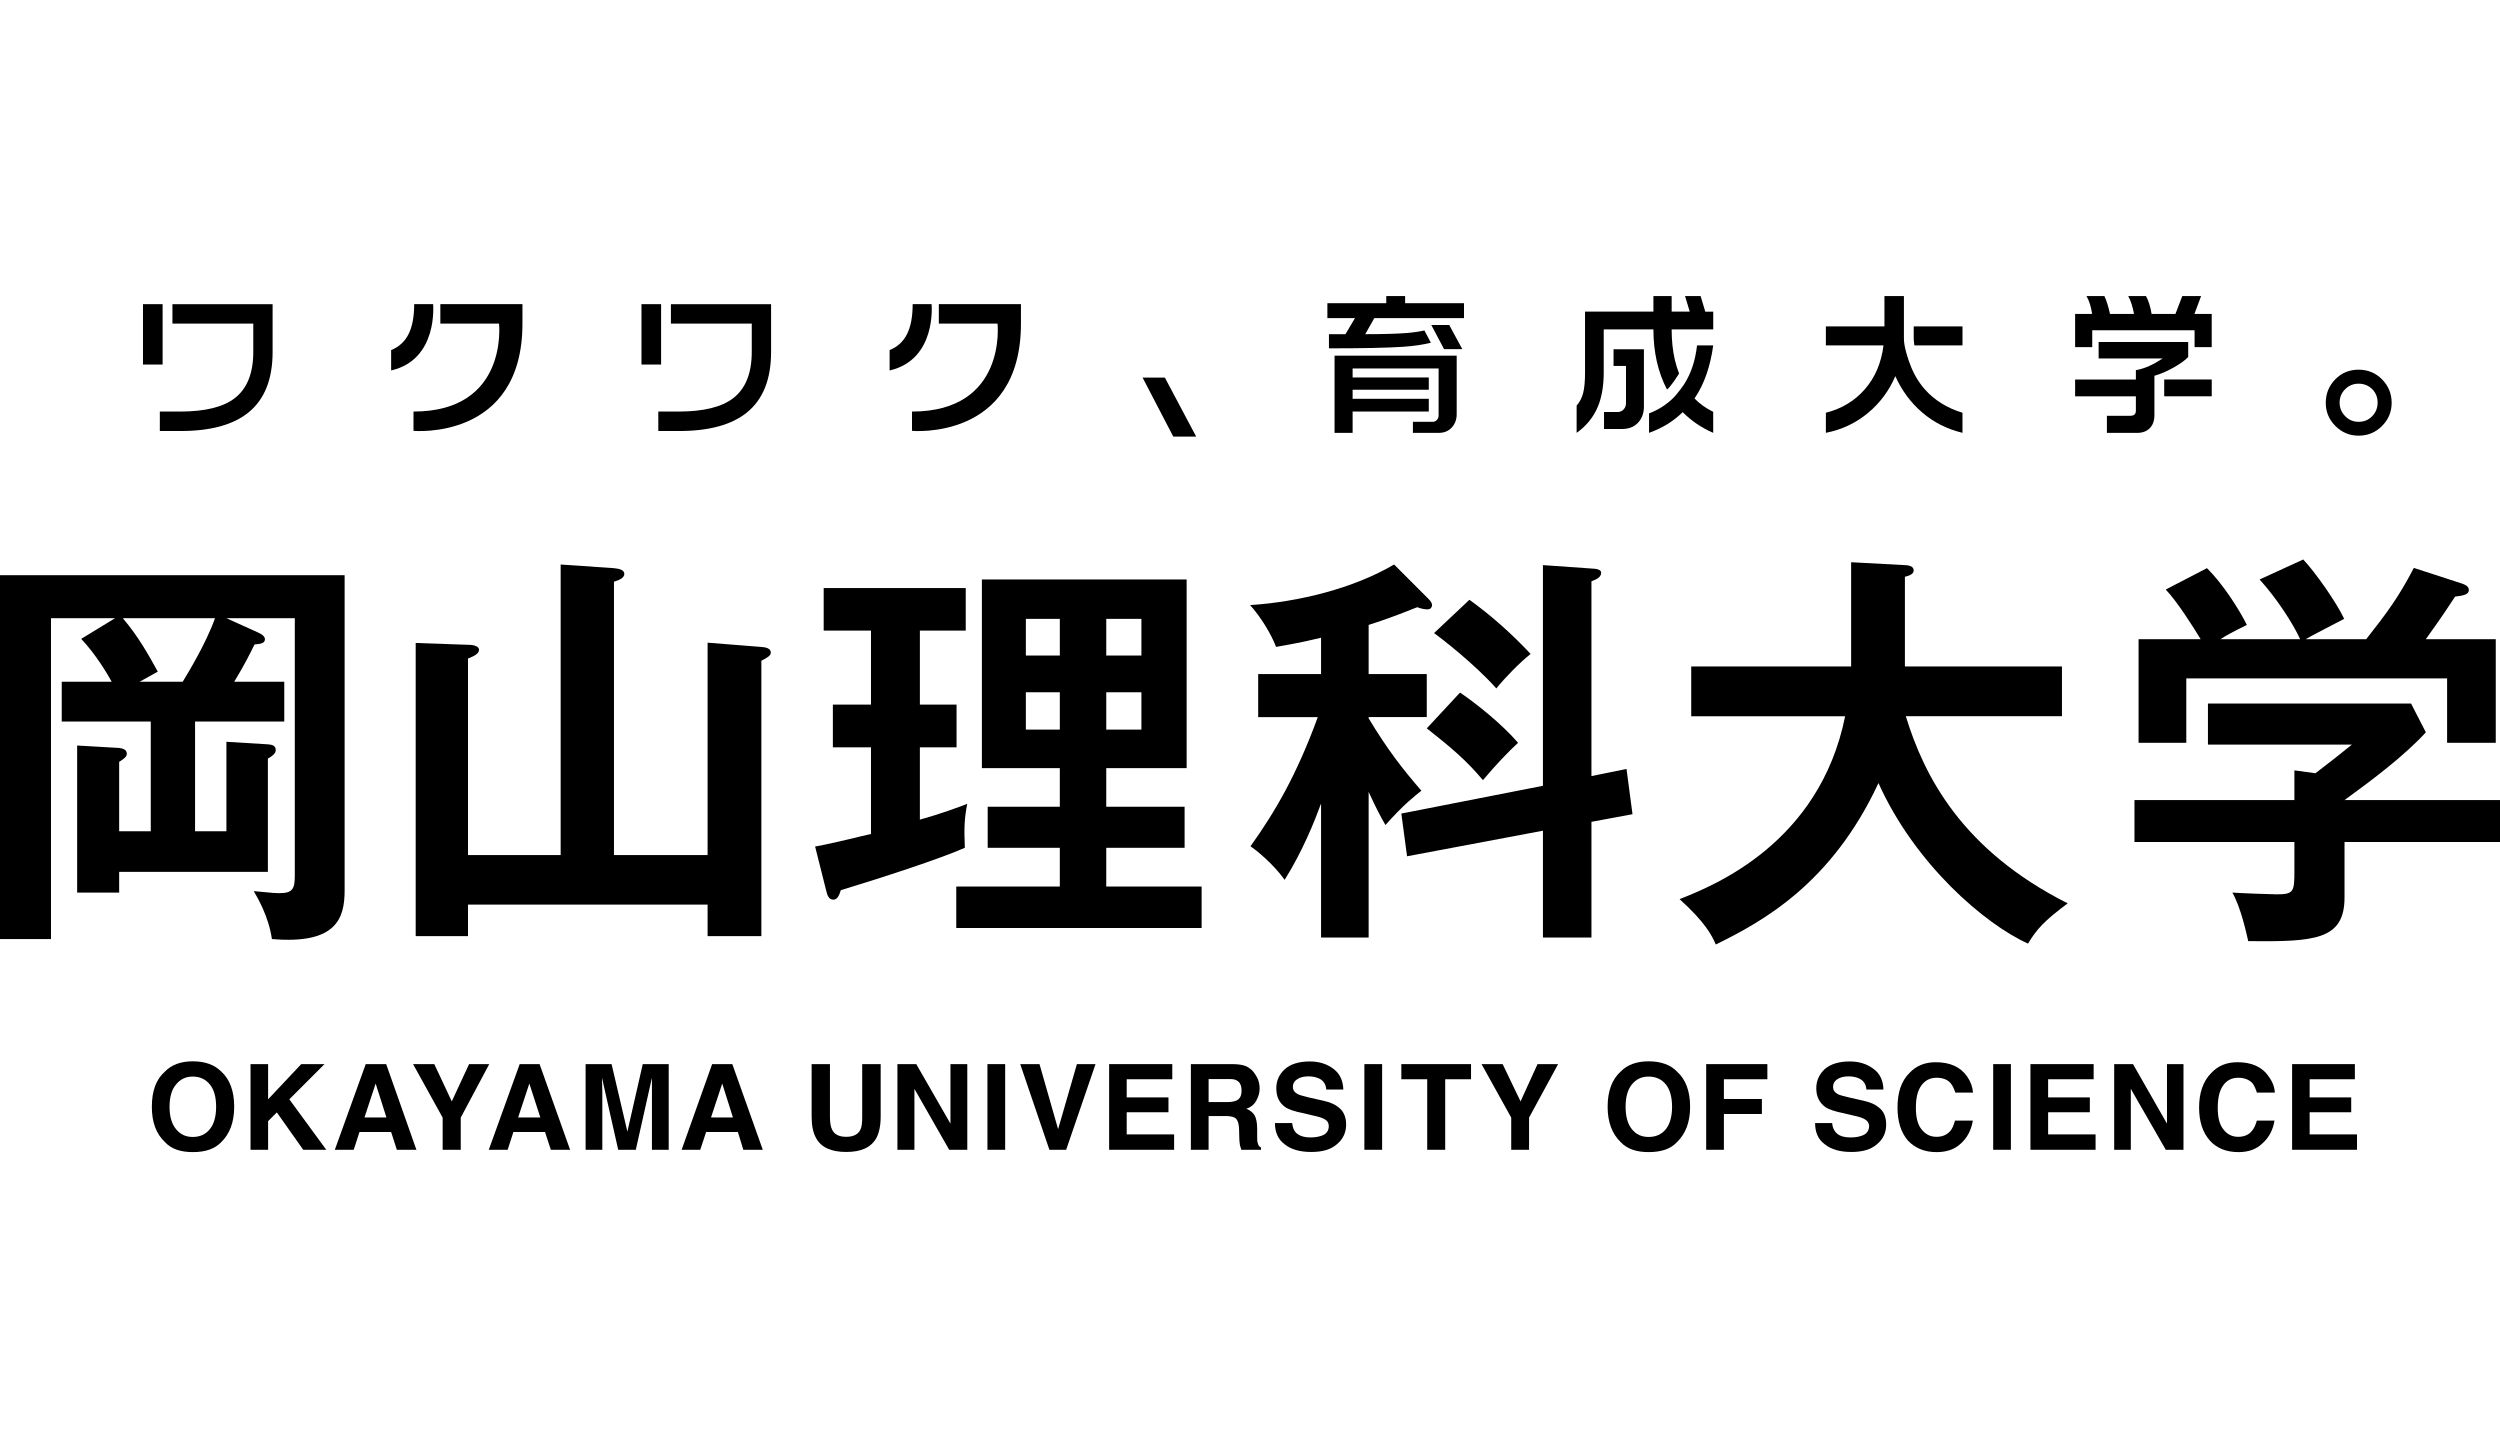
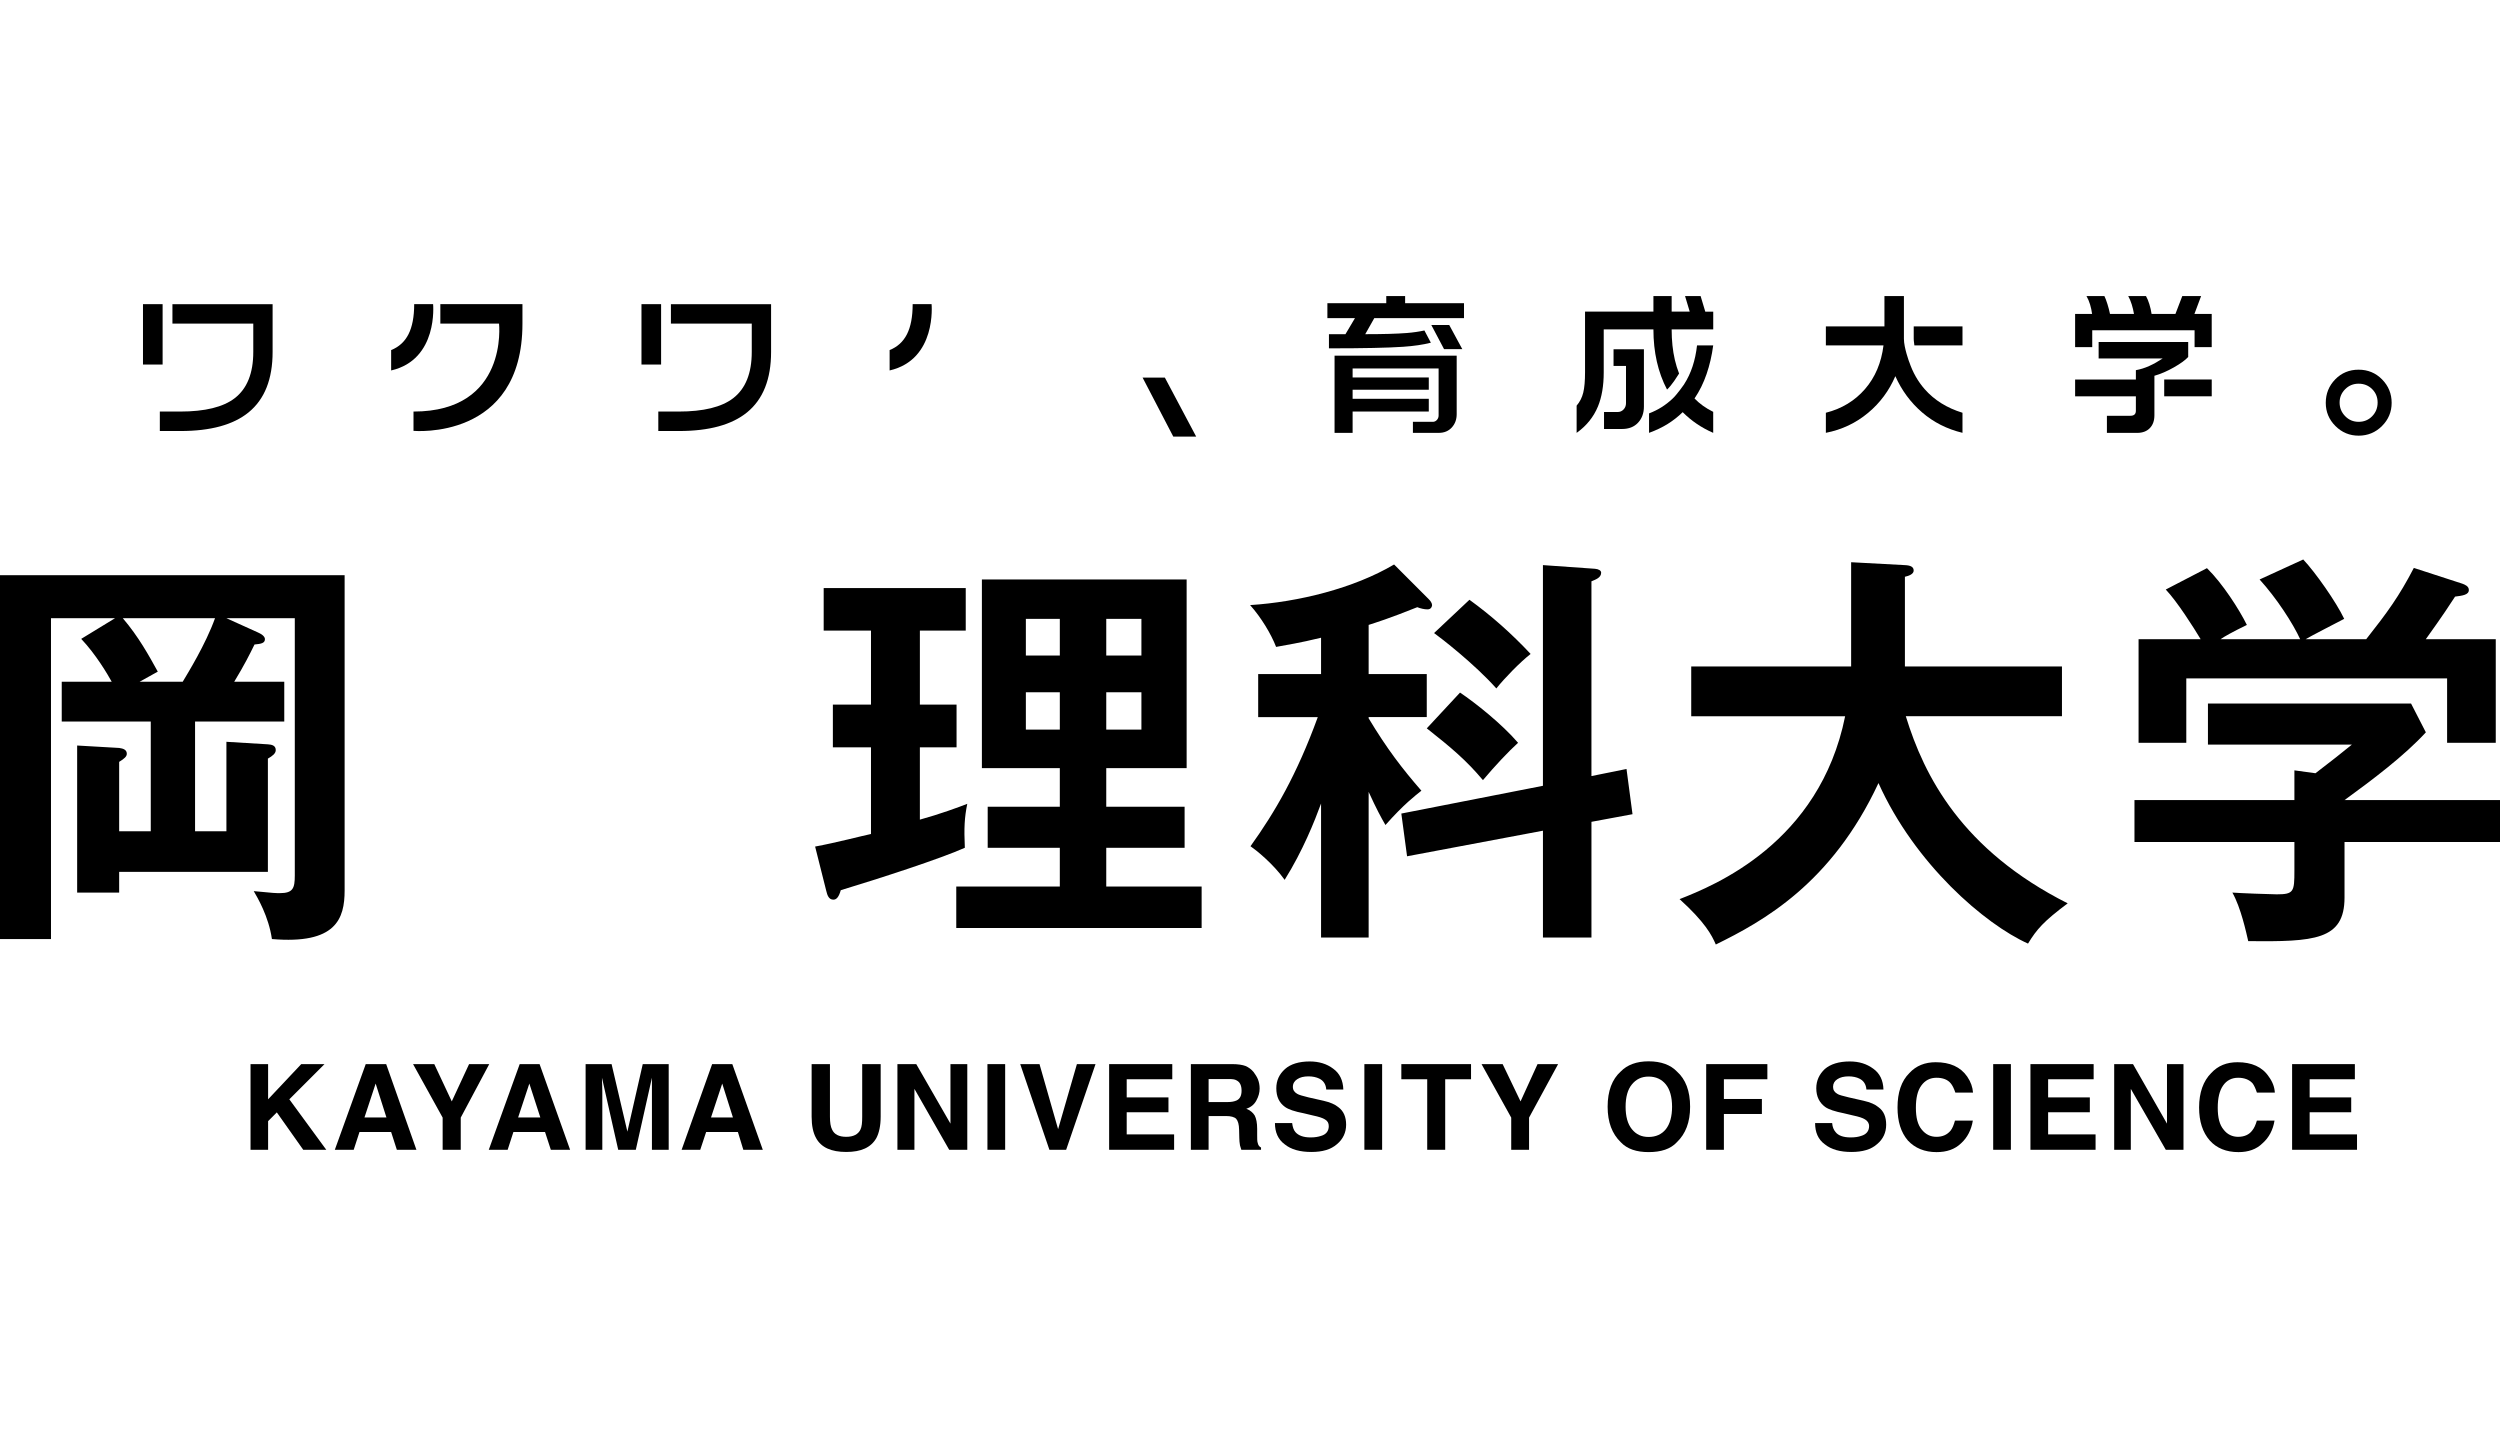
<svg xmlns="http://www.w3.org/2000/svg" id="_レイヤー_1" data-name="レイヤー_1" version="1.1" viewBox="0 0 181.262 105">
  <path d="M20.611,49.429v2.887h-6.468v7.954h2.273v-6.486l3.007.183c.292.02.57.087.57.419,0,.242-.232.424-.57.617v8.213h-10.783v1.502h-3.046v-10.664l3.046.176c.299.042.554.13.554.422,0,.197-.171.351-.554.587v5.032h2.291v-7.954h-6.455v-2.887h3.624c-.293-.532-1.137-1.973-2.212-3.109l2.451-1.497H3.697v23.261H0v-26.382h24.987v22.863c0,2.049-.621,3.916-5.272,3.519-.236-1.649-1.06-3.029-1.317-3.474,1.445.146,1.626.146,1.887.146.956,0,1.089-.349,1.089-1.276v-18.658h-4.957l2.302,1.041c.354.156.489.332.489.478,0,.293-.279.342-.755.387-.356.726-.733,1.482-1.471,2.699h3.631ZM13.248,49.429c.356-.602,1.659-2.699,2.342-4.605h-6.685c1.148,1.35,1.877,2.681,2.535,3.872l-1.317.733h3.124Z" />
-   <path d="M40.65,61.996v-21.066l3.866.265c.425.044.75.133.75.422,0,.28-.37.443-.75.561v19.818h6.788v-15.399l3.899.31c.25.021.685.065.685.42,0,.203-.273.376-.685.576v19.972h-3.899v-2.288h-17.372v2.288h-3.792v-21.256l3.865.134c.381,0,.727.13.727.355,0,.244-.238.422-.8.64v14.248h6.718Z" />
  <path d="M66.695,51.087h2.66v3.099h-2.66v5.242c1.398-.382,2.856-.916,3.437-1.147-.204,1.003-.241,1.747-.177,3.187-1.731.78-6.184,2.225-8.995,3.076-.132.465-.297.686-.532.686-.331,0-.443-.3-.527-.665l-.801-3.185c1.563-.29,3.415-.78,4.051-.911v-6.283h-2.764v-3.099h2.764v-5.367h-3.43v-3.084h10.3v3.084h-3.325v5.367ZM87.124,64.278v3.007h-17.79v-3.007h7.508v-2.81h-5.229v-2.974h5.229v-2.802h-5.65v-13.678h14.845v13.678h-5.828v2.802h5.681v2.974h-5.681v2.81h6.915ZM76.842,44.869h-2.462v2.659h2.462v-2.659ZM74.38,52.901h2.462v-2.71h-2.462v2.71ZM82.758,44.869h-2.549v2.659h2.549v-2.659ZM80.209,52.901h2.549v-2.71h-2.549v2.71Z" />
  <path d="M99.233,67.977h-3.45v-9.719c-.468,1.279-1.312,3.408-2.639,5.535-.853-1.195-2.09-2.171-2.477-2.437,1.778-2.48,3.353-5.177,4.879-9.362h-4.322v-3.12h4.559v-2.635c-1.623.396-2.465.512-3.26.665-.363-.941-1.084-2.135-1.884-3.032,3.505-.222,7.52-1.217,10.439-2.944l2.521,2.524c.113.108.233.285.233.42,0,.085-.056.311-.33.311-.234,0-.507-.065-.744-.158-2.096.842-2.99,1.108-3.525,1.284v3.564h4.214v3.12h-4.214v.088c1.33,2.214,2.434,3.65,3.825,5.249-.412.329-1.274.979-2.606,2.487-.328-.563-.651-1.162-1.219-2.402v10.561ZM117.93,55.756l.435,3.278-2.977.552v8.39h-3.517v-7.746l-9.852,1.855-.416-3.098,10.267-2.013v-16.001l3.769.266c.274.022.452.131.452.286,0,.371-.421.501-.704.623v14.121l2.542-.514ZM105.858,50.215c1.105.741,3.026,2.264,4.209,3.641-.704.638-1.682,1.68-2.547,2.708-1.195-1.426-2.299-2.359-4.071-3.755l2.41-2.594ZM106.541,43.486c1.574,1.139,3.05,2.444,4.436,3.928-.765.6-1.885,1.747-2.485,2.501-1.594-1.791-4.068-3.697-4.515-4.015l2.564-2.413Z" />
  <path d="M122.622,51.929v-3.606h11.594v-7.559l3.899.21c.418.019.635.13.635.396,0,.247-.326.381-.635.448v6.505h11.387v3.606h-11.322c1.332,4.341,4.052,9.694,11.738,13.568-1.746,1.305-2.245,1.881-2.877,2.918-3.143-1.413-8.209-5.774-10.843-11.639-3.403,7.305-8.379,10.026-11.794,11.706-.292-.682-.778-1.616-2.627-3.292,2.482-.976,10.148-4.045,12.004-13.26h-11.158Z" />
  <path d="M181.263,58.011v3.037h-11.274v4.028c0,3.096-2.194,3.208-6.981,3.162-.152-.65-.528-2.413-1.15-3.521.497.04,2.768.127,3.212.127,1.245,0,1.285-.192,1.285-1.718v-2.078h-11.596v-3.037h11.596v-2.156l1.527.209c.977-.747,2.14-1.658,2.641-2.078h-10.437v-2.978h14.726l1.074,2.091c-1.575,1.709-3.834,3.411-5.896,4.911h11.274ZM166.772,46.343c-.52-1.139-1.702-2.967-2.94-4.328l3.164-1.45c.885.941,2.393,3.086,2.97,4.304-.336.176-2.658,1.371-2.79,1.474h4.387c1.528-1.939,2.372-3.086,3.452-5.166l3.521,1.144c.181.069.468.18.468.454,0,.359-.468.413-.999.482-1.042,1.613-1.762,2.566-2.121,3.086h5.071v7.514h-3.528v-4.67h-18.91v4.67h-3.46v-7.514h4.5c-.514-.855-1.687-2.71-2.528-3.599l2.986-1.55c1.131,1.107,2.339,2.991,2.894,4.117-1.053.512-1.672.863-1.904,1.032h5.765Z" />
-   <path d="M16.04,82.813c-.488.5-1.154.72-2.063.72-.874,0-1.553-.221-2.012-.72-.648-.607-.955-1.447-.955-2.567,0-1.144.308-1.995.955-2.556.459-.483,1.138-.739,2.012-.739.909,0,1.575.256,2.063.739.619.562.94,1.412.94,2.556,0,1.121-.321,1.96-.94,2.567M15.213,81.871c.307-.374.457-.929.457-1.626,0-.695-.15-1.251-.457-1.618-.306-.376-.713-.57-1.236-.57-.514,0-.905.194-1.212.57-.315.367-.472.923-.472,1.618,0,.697.157,1.251.472,1.626.307.378.699.564,1.212.564.522,0,.93-.186,1.236-.564" />
  <polygon points="18.165 77.154 19.439 77.154 19.439 79.705 21.841 77.154 23.528 77.154 20.977 79.705 23.657 83.365 21.986 83.365 20.071 80.653 19.439 81.287 19.439 83.365 18.165 83.365 18.165 77.154" />
  <path d="M26.517,77.154h1.483l2.192,6.211h-1.419l-.414-1.288h-2.295l-.419,1.288h-1.369l2.241-6.211ZM26.426,81.021h1.592l-.782-2.458-.81,2.458Z" />
  <polygon points="34.01 77.154 35.472 77.154 33.406 81.032 33.406 83.365 32.094 83.365 32.094 81.032 29.949 77.154 31.488 77.154 32.756 79.857 34.01 77.154" />
  <path d="M37.679,77.154h1.443l2.213,6.211h-1.397l-.42-1.288h-2.294l-.417,1.288h-1.368l2.241-6.211ZM37.567,81.021h1.609l-.796-2.458-.813,2.458Z" />
  <path d="M46.604,77.154h1.88v6.211h-1.216v-5.223l-1.169,5.223h-1.276l-1.177-5.223c0,.109,0,.29.014.499,0,.222.011.396.011.513v4.211h-1.211v-6.211h1.883l1.146,4.895,1.114-4.895Z" />
  <path d="M51.633,77.154h1.463l2.21,6.211h-1.412l-.393-1.288h-2.303l-.427,1.288h-1.35l2.212-6.211ZM51.553,81.021h1.588l-.776-2.458-.813,2.458Z" />
  <path d="M58.847,77.154h1.328v3.808c0,.435.05.731.153.932.158.355.5.531,1.03.531.51,0,.866-.176,1.031-.531.098-.201.125-.498.125-.932v-3.808h1.339v3.808c0,.665-.116,1.175-.311,1.551-.391.688-1.109,1.01-2.184,1.01-1.084,0-1.818-.323-2.189-1.01-.211-.376-.322-.887-.322-1.551v-3.808Z" />
  <polygon points="65.067 77.154 66.433 77.154 68.913 81.469 68.913 77.154 70.133 77.154 70.133 83.365 68.821 83.365 66.3 78.948 66.3 83.365 65.067 83.365 65.067 77.154" />
  <rect x="71.594" y="77.154" width="1.285" height="6.211" />
  <polygon points="78.081 77.154 79.431 77.154 77.301 83.365 76.086 83.365 73.971 77.154 75.369 77.154 76.718 81.871 78.081 77.154" />
  <polygon points="84.996 78.251 81.691 78.251 81.691 79.567 84.719 79.567 84.719 80.644 81.691 80.644 81.691 82.249 85.129 82.249 85.129 83.365 80.418 83.365 80.418 77.154 84.996 77.154 84.996 78.251" />
  <path d="M90.31,77.291c.225.098.423.245.584.44.126.179.234.335.311.52.078.202.125.422.125.678,0,.288-.08.574-.239.864-.143.273-.384.485-.729.597.277.108.481.275.611.489.113.221.178.538.178.971v.419c0,.289,0,.487.034.576.034.179.112.291.246.356v.163h-1.429c-.047-.141-.082-.251-.096-.317-.031-.202-.051-.356-.051-.553l-.014-.576c-.007-.399-.08-.643-.211-.799-.132-.132-.387-.201-.738-.201h-1.263v2.446h-1.285v-6.211h2.99c.421,0,.753.053.975.137M87.63,78.235v1.669h1.395c.277,0,.474-.047.622-.11.255-.112.373-.357.373-.712,0-.376-.118-.628-.364-.75-.123-.081-.322-.097-.586-.097h-1.441Z" />
  <path d="M93.688,81.43c.032.29.114.509.23.646.225.262.599.393,1.107.393.313,0,.554-.044.759-.112.374-.107.558-.361.558-.706,0-.221-.083-.374-.274-.487-.173-.112-.465-.201-.865-.285l-.664-.159c-.684-.13-1.124-.285-1.37-.462-.42-.302-.631-.741-.631-1.352,0-.566.211-1.017.631-1.396.396-.356,1.007-.55,1.793-.55.662,0,1.241.173,1.702.526.469.335.713.845.733,1.508h-1.239c-.021-.367-.198-.644-.507-.792-.212-.1-.468-.161-.778-.161-.341,0-.615.067-.823.209-.195.125-.311.311-.311.552,0,.234.116.391.311.503.135.087.402.152.823.26l1.087.245c.488.112.835.264,1.079.467.383.285.561.709.561,1.271,0,.556-.223,1.043-.659,1.406-.442.391-1.058.569-1.86.569-.824,0-1.473-.178-1.938-.558-.476-.351-.704-.872-.704-1.537h1.249Z" />
  <rect x="98.924" y="77.154" width="1.287" height="6.211" />
  <polygon points="106.657 77.154 106.657 78.251 104.784 78.251 104.784 83.365 103.48 83.365 103.48 78.251 101.604 78.251 101.604 77.154 106.657 77.154" />
  <polygon points="111.479 77.154 112.97 77.154 110.864 81.032 110.864 83.365 109.571 83.365 109.571 81.032 107.419 77.154 108.949 77.154 110.247 79.857 111.479 77.154" />
  <path d="M121.584,82.813c-.461.5-1.15.72-2.054.72-.868,0-1.554-.221-2.019-.72-.626-.607-.95-1.447-.95-2.567,0-1.144.324-1.995.95-2.556.465-.483,1.15-.739,2.019-.739.904,0,1.593.256,2.054.739.632.562.957,1.412.957,2.556,0,1.121-.326,1.96-.957,2.567M120.783,81.871c.295-.374.45-.929.45-1.626,0-.695-.155-1.251-.45-1.618-.303-.376-.727-.57-1.252-.57-.515,0-.906.194-1.212.57-.306.367-.455.923-.455,1.618,0,.697.148,1.251.455,1.626.305.378.697.564,1.212.564.525,0,.949-.186,1.252-.564" />
  <polygon points="123.707 77.154 128.143 77.154 128.143 78.251 124.99 78.251 124.99 79.681 127.745 79.681 127.745 80.769 124.99 80.769 124.99 83.365 123.707 83.365 123.707 77.154" />
  <path d="M132.84,81.43c.019.29.124.509.244.646.196.262.577.393,1.098.393.329,0,.571-.044.764-.112.376-.107.572-.361.572-.706,0-.221-.111-.374-.291-.487-.173-.112-.459-.201-.858-.285l-.669-.159c-.662-.13-1.123-.285-1.368-.462-.408-.302-.644-.741-.644-1.352,0-.566.221-1.017.617-1.396.415-.356,1.019-.55,1.81-.55.675,0,1.226.173,1.706.526.474.335.718.845.737,1.508h-1.236c-.026-.367-.199-.644-.513-.792-.197-.1-.478-.161-.766-.161-.346,0-.624.067-.833.209-.194.125-.306.311-.306.552,0,.234.112.391.306.503.114.087.405.152.833.26l1.08.245c.488.112.836.264,1.074.467.391.285.558.709.558,1.271,0,.556-.216,1.043-.658,1.406-.432.391-1.064.569-1.86.569-.819,0-1.465-.178-1.932-.558-.485-.351-.702-.872-.702-1.537h1.237Z" />
  <path d="M138.443,77.798c.486-.53,1.134-.782,1.905-.782,1.036,0,1.798.34,2.283,1.041.263.387.394.769.422,1.16h-1.281c-.095-.287-.212-.53-.339-.675-.217-.266-.574-.4-1.022-.4-.474,0-.834.19-1.105.564-.276.376-.395.908-.395,1.616,0,.709.132,1.227.42,1.573.286.355.634.53,1.08.53.438,0,.776-.156,1.022-.456.126-.163.223-.395.312-.718h1.295c-.11.667-.395,1.229-.849,1.64-.455.442-1.049.643-1.78.643-.868,0-1.563-.288-2.081-.842-.507-.597-.75-1.381-.75-2.393,0-1.081.276-1.922.862-2.5" />
  <rect x="144.516" y="77.154" width="1.283" height="6.211" />
  <polygon points="151.799 78.251 148.499 78.251 148.499 79.567 151.523 79.567 151.523 80.644 148.499 80.644 148.499 82.249 151.939 82.249 151.939 83.365 147.217 83.365 147.217 77.154 151.799 77.154 151.799 78.251" />
  <polygon points="153.289 77.154 154.653 77.154 157.117 81.469 157.117 77.154 158.313 77.154 158.313 83.365 157.03 83.365 154.494 78.948 154.494 83.365 153.289 83.365 153.289 77.154" />
  <path d="M160.327,77.798c.49-.53,1.114-.782,1.911-.782,1.013,0,1.792.34,2.256,1.041.286.387.421.769.442,1.16h-1.3c-.095-.287-.204-.53-.317-.675-.245-.266-.597-.4-1.043-.4-.46,0-.835.19-1.091.564-.264.376-.388.908-.388,1.616,0,.709.129,1.227.42,1.573.263.355.64.53,1.058.53.445,0,.798-.156,1.02-.456.135-.163.244-.395.339-.718h1.279c-.108.667-.399,1.229-.868,1.64-.44.442-1.038.643-1.744.643-.888,0-1.586-.288-2.081-.842-.52-.597-.775-1.381-.775-2.393,0-1.081.304-1.922.88-2.5" />
  <polygon points="170.739 78.251 167.461 78.251 167.461 79.567 170.474 79.567 170.474 80.644 167.461 80.644 167.461 82.249 170.895 82.249 170.895 83.365 166.189 83.365 166.189 77.154 170.739 77.154 170.739 78.251" />
  <g>
    <polygon points="82.844 27.38 85.069 31.656 86.729 31.656 84.459 27.38 82.844 27.38" />
    <path d="M172.712,27.509c-.463-.47-1.03-.705-1.7-.705-.678,0-1.244.235-1.7.705-.455.47-.683,1.037-.683,1.698,0,.654.233,1.215.7,1.681.467.467,1.028.7,1.683.7.662,0,1.227-.233,1.694-.7.467-.466.7-1.027.7-1.681,0-.662-.232-1.228-.695-1.698ZM171.994,30.178c-.264.271-.591.406-.983.406-.384,0-.71-.137-.977-.412-.267-.274-.401-.604-.401-.987,0-.376.134-.698.401-.965.267-.267.593-.401.977-.401.391,0,.719.132.983.395.263.263.395.587.395.971,0,.391-.132.722-.395.993Z" />
    <rect x="10.367" y="22.053" width="1.423" height="4.378" />
    <path d="M12.502,23.464h5.862v2.054c0,1.542-.448,2.659-1.344,3.351-.836.647-2.157.971-3.964.971h-1.468v1.411h1.502c2.183,0,3.829-.451,4.936-1.354,1.16-.948,1.739-2.407,1.739-4.378v-3.464h-7.263v1.411Z" />
    <path d="M31.928,23.464h4.255s.702,6.376-6.202,6.376v1.399s7.899.732,7.899-7.775v-1.411h-5.953v1.411Z" />
    <path d="M31.402,22.053h-1.371c0,.91-.138,1.636-.412,2.178s-.694.925-1.259,1.151v1.478c3.433-.788,3.042-4.807,3.042-4.807Z" />
    <rect x="46.51" y="22.053" width="1.423" height="4.378" />
    <path d="M48.644,23.464h5.862v2.054c0,1.542-.448,2.659-1.344,3.351-.836.647-2.157.971-3.964.971h-1.468v1.411h1.502c2.183,0,3.829-.451,4.936-1.354,1.16-.948,1.739-2.407,1.739-4.378v-3.464h-7.263v1.411Z" />
-     <path d="M68.071,23.464h4.255s.702,6.376-6.202,6.376v1.399s7.899.732,7.899-7.775v-1.411h-5.953v1.411Z" />
    <path d="M67.544,22.053h-1.371c0,.91-.138,1.636-.412,2.178s-.694.925-1.259,1.151v1.478c3.433-.788,3.042-4.807,3.042-4.807Z" />
    <polygon points="103.777 23.564 104.701 25.314 106.023 25.314 105.076 23.564 103.777 23.564" />
    <path d="M101.878,21.466h-1.367v.519h-4.269v1.083h1.999l-.689,1.162h-1.197v1.027c2.485,0,4.277-.038,5.376-.113.788-.054,1.457-.153,2.013-.296l-.468-.887c-.387.084-.809.147-1.274.184-.723.057-1.728.085-3.016.085l.655-1.162h6.506v-1.083h-4.269v-.519Z" />
    <path d="M96.761,31.385h1.31v-1.546h5.523v-.925h-5.523v-.654h5.523v-.892h-5.523v-.654h6.235v3.408c0,.128-.042.237-.124.327-.083.09-.181.135-.293.135h-1.446v.801h1.875c.391,0,.706-.13.943-.389.237-.26.356-.581.356-.965v-4.243h-8.855v5.597Z" />
    <path d="M116.99,26.533h.903v2.697c0,.181-.058.333-.175.457-.117.124-.262.186-.435.186h-.983v1.23h1.31c.489,0,.875-.152,1.158-.457.282-.305.424-.694.424-1.168v-4.153h-2.202v1.207Z" />
    <path d="M124.218,25.044h-1.175c-.06.542-.168,1.048-.322,1.518-.154.47-.36.905-.616,1.303-.001-.001-.001-.002-.002-.003l-.001.011s-.526.758-.844,1.041c-.248.233-.51.436-.785.609-.275.173-.578.324-.909.451v1.411c.512-.188.964-.404,1.355-.649.391-.244.753-.528,1.084-.852.316.316.657.598,1.022.846.365.248.762.467,1.191.654v-1.523c-.535-.263-.986-.587-1.355-.97.362-.534.653-1.125.875-1.772.222-.647.382-1.339.48-2.076Z" />
    <path d="M123.303,21.466h-1.129l.339,1.129h-1.31v-1.129h-1.322v1.129h-4.958v4.401c0,.624-.043,1.115-.13,1.473-.087.357-.247.672-.48.942v1.975c.715-.512,1.231-1.151,1.547-1.918.278-.677.418-1.501.418-2.471v-3.114h3.603c0,1.659.332,3.111.987,4.362.041-.033.338-.293.872-1.158l.003.001c-.123-.315-.227-.646-.309-.999-.154-.658-.231-1.394-.231-2.206h3.015v-1.286h-.576l-.339-1.129Z" />
    <path d="M139.545,28.212c-.491-.56-.861-1.217-1.115-1.967-.001,0-.003-0-.003-0,0,0-.384-1.029-.384-1.678v-3.101h-1.412v2.2h-4.247v1.376h4.179c-.158,1.264-.606,2.32-1.344,3.17-.738.85-1.683,1.422-2.835,1.715v1.455c1.159-.226,2.183-.711,3.072-1.456.858-.715,1.513-1.599,1.965-2.652.459,1.031,1.105,1.905,1.937,2.624s1.809,1.213,2.931,1.484v-1.455c-1.129-.346-2.044-.917-2.744-1.715Z" />
    <path d="M138.754,24.567s.002.21.048.475h3.488v-1.376h-3.536v.901Z" />
    <path d="M158.655,25.879v-1.083h-6.494v1.196h4.642c-.332.218-.655.399-.971.542-.316.143-.64.245-.971.305v.677h-4.405v1.219h4.405v1.049c0,.241-.132.361-.395.361h-1.705v1.241h2.191c.391,0,.698-.115.92-.344s.333-.54.333-.931v-2.866c.452-.128.922-.331,1.412-.609.489-.278.836-.53,1.039-.756Z" />
    <path d="M159.593,21.466h-1.367l-.497,1.298h-1.728c-.038-.248-.092-.487-.164-.717-.072-.229-.152-.423-.243-.581h-1.288c.098.173.183.374.254.604.072.23.126.461.164.694h-1.739c-.045-.226-.107-.464-.186-.717-.079-.252-.152-.446-.22-.581h-1.299c.105.181.192.384.26.609.068.226.117.455.147.688h-1.231v2.404h1.242v-1.219h7.42v1.219h1.242v-2.404h-1.254l.486-1.298Z" />
    <rect x="156.916" y="27.515" width="3.445" height="1.219" />
  </g>
</svg>